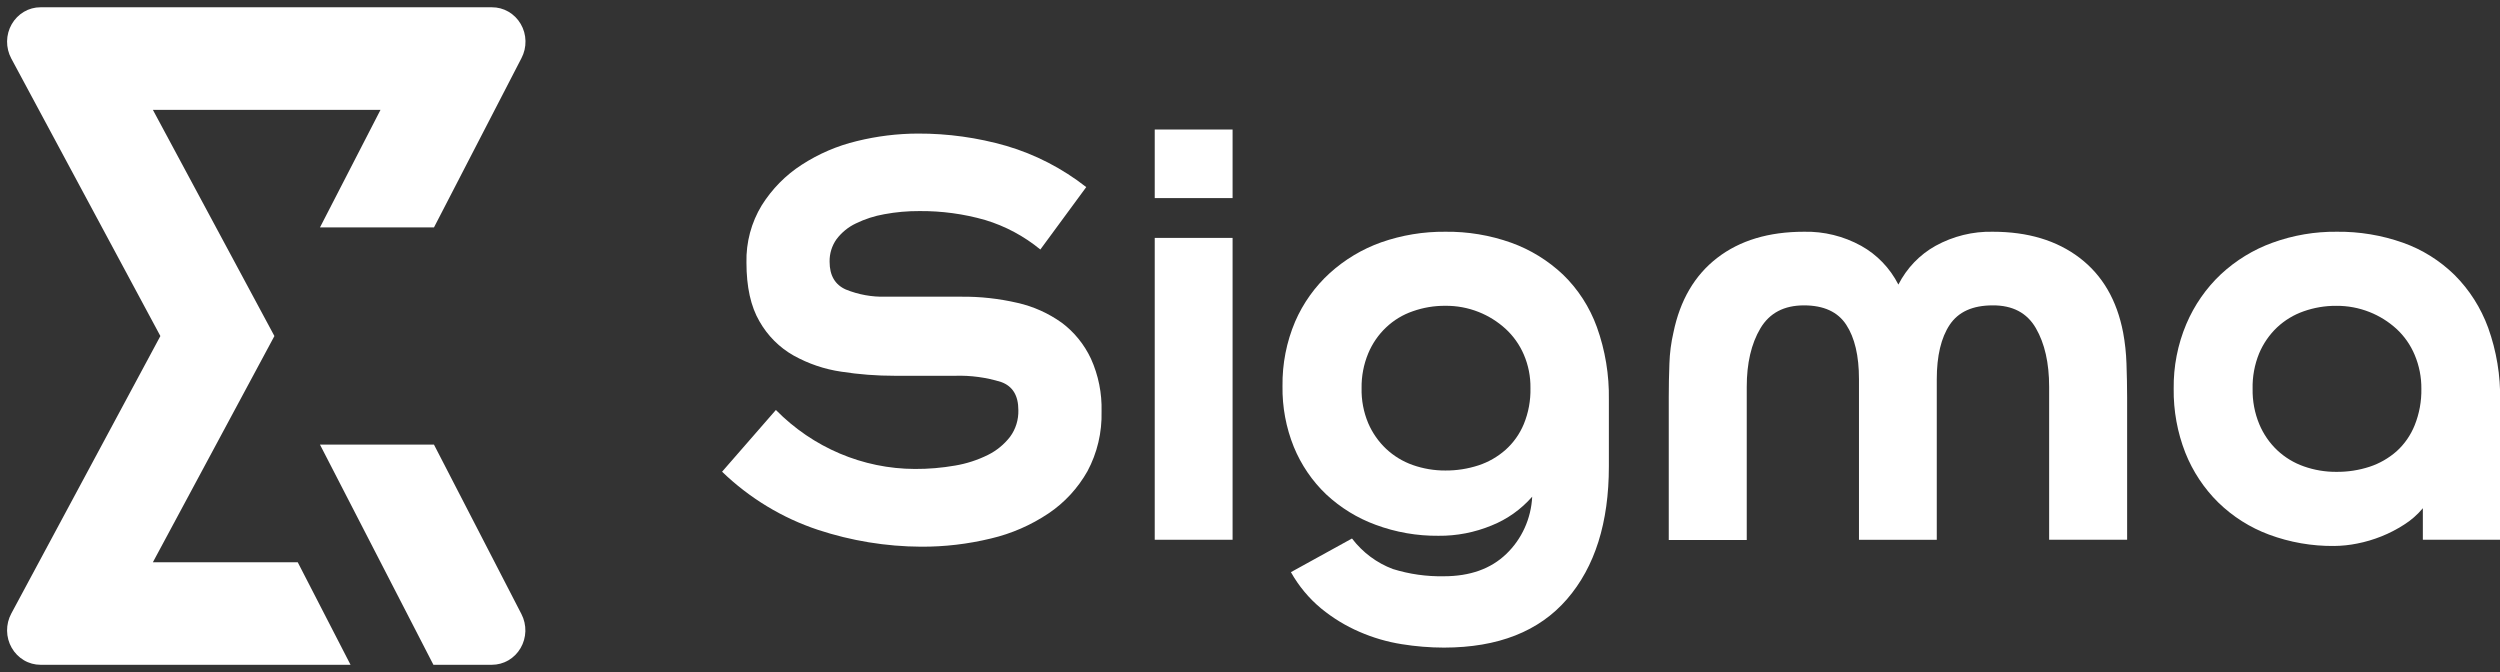
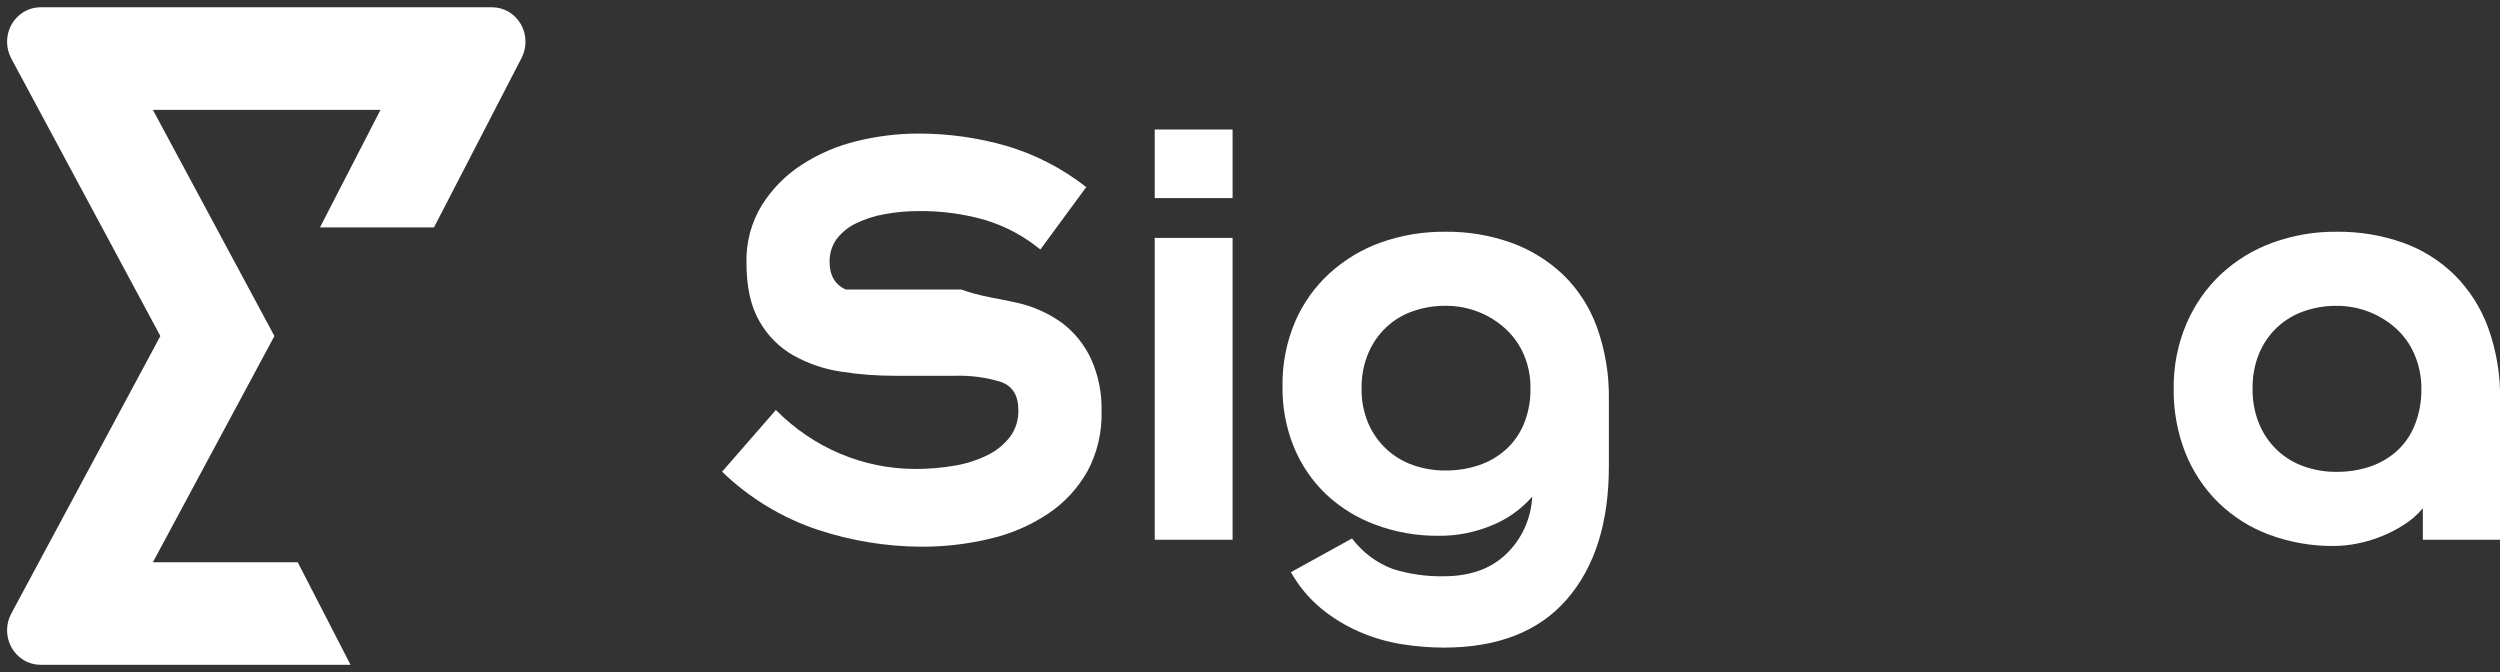
<svg xmlns="http://www.w3.org/2000/svg" width="93" height="25" viewBox="0 0 93 25" fill="none">
  <rect x="0" y="0" width="93" height="25" fill="#333333" stroke="none" />
  <g clip-path="url(#clip0_286_567)">
-     <path d="M27.768 9.769C27.75 9.016 27.949 8.275 28.337 7.638C28.719 7.03 29.226 6.515 29.821 6.131C30.453 5.721 31.147 5.423 31.874 5.249C32.619 5.065 33.381 4.971 34.146 4.969C35.258 4.965 36.366 5.119 37.437 5.427C38.511 5.743 39.519 6.263 40.408 6.96L38.701 9.282C38.092 8.782 37.394 8.409 36.647 8.184C35.851 7.956 35.027 7.845 34.2 7.852C33.765 7.85 33.329 7.888 32.9 7.968C32.532 8.032 32.175 8.148 31.838 8.312C31.556 8.445 31.31 8.646 31.119 8.898C30.946 9.141 30.855 9.436 30.861 9.737C30.861 10.246 31.062 10.591 31.465 10.77C31.934 10.96 32.435 11.051 32.939 11.037H35.758C36.463 11.03 37.167 11.108 37.855 11.268C38.444 11.401 39.003 11.652 39.499 12.007C39.962 12.353 40.334 12.812 40.583 13.343C40.861 13.957 40.996 14.63 40.978 15.308C40.998 16.084 40.817 16.851 40.453 17.53C40.096 18.162 39.601 18.699 39.006 19.098C38.351 19.537 37.627 19.852 36.866 20.031C36.011 20.239 35.135 20.342 34.256 20.337C32.959 20.33 31.67 20.119 30.434 19.712C29.103 19.271 27.883 18.532 26.861 17.548L28.863 15.251C30.242 16.652 32.099 17.44 34.035 17.445C34.536 17.448 35.036 17.405 35.53 17.319C35.955 17.248 36.367 17.114 36.754 16.922C37.072 16.764 37.352 16.535 37.573 16.251C37.784 15.966 37.893 15.614 37.883 15.256C37.883 14.711 37.668 14.363 37.24 14.21C36.686 14.039 36.11 13.961 35.532 13.979H33.285C32.618 13.98 31.952 13.929 31.293 13.826C30.673 13.736 30.075 13.533 29.524 13.227C28.995 12.929 28.554 12.488 28.25 11.951C27.928 11.398 27.768 10.671 27.768 9.769Z" fill="white" />
+     <path d="M27.768 9.769C27.75 9.016 27.949 8.275 28.337 7.638C28.719 7.03 29.226 6.515 29.821 6.131C30.453 5.721 31.147 5.423 31.874 5.249C32.619 5.065 33.381 4.971 34.146 4.969C35.258 4.965 36.366 5.119 37.437 5.427C38.511 5.743 39.519 6.263 40.408 6.96L38.701 9.282C38.092 8.782 37.394 8.409 36.647 8.184C35.851 7.956 35.027 7.845 34.2 7.852C33.765 7.85 33.329 7.888 32.9 7.968C32.532 8.032 32.175 8.148 31.838 8.312C31.556 8.445 31.31 8.646 31.119 8.898C30.946 9.141 30.855 9.436 30.861 9.737C30.861 10.246 31.062 10.591 31.465 10.77H35.758C36.463 11.03 37.167 11.108 37.855 11.268C38.444 11.401 39.003 11.652 39.499 12.007C39.962 12.353 40.334 12.812 40.583 13.343C40.861 13.957 40.996 14.63 40.978 15.308C40.998 16.084 40.817 16.851 40.453 17.53C40.096 18.162 39.601 18.699 39.006 19.098C38.351 19.537 37.627 19.852 36.866 20.031C36.011 20.239 35.135 20.342 34.256 20.337C32.959 20.33 31.67 20.119 30.434 19.712C29.103 19.271 27.883 18.532 26.861 17.548L28.863 15.251C30.242 16.652 32.099 17.44 34.035 17.445C34.536 17.448 35.036 17.405 35.53 17.319C35.955 17.248 36.367 17.114 36.754 16.922C37.072 16.764 37.352 16.535 37.573 16.251C37.784 15.966 37.893 15.614 37.883 15.256C37.883 14.711 37.668 14.363 37.24 14.21C36.686 14.039 36.11 13.961 35.532 13.979H33.285C32.618 13.98 31.952 13.929 31.293 13.826C30.673 13.736 30.075 13.533 29.524 13.227C28.995 12.929 28.554 12.488 28.25 11.951C27.928 11.398 27.768 10.671 27.768 9.769Z" fill="white" />
    <path d="M45.852 4.818V7.369H42.956V4.818H45.852ZM45.852 8.85V20.079H42.956V8.85H45.852Z" fill="white" />
    <path d="M53.767 8.621C54.599 8.611 55.426 8.748 56.213 9.028C56.928 9.284 57.585 9.688 58.144 10.215C58.704 10.757 59.135 11.425 59.404 12.167C59.715 13.032 59.866 13.95 59.85 14.872V17.349C59.85 19.442 59.331 21.088 58.293 22.288C57.255 23.488 55.729 24.089 53.716 24.091C53.189 24.09 52.663 24.047 52.143 23.963C51.602 23.877 51.074 23.723 50.57 23.503C50.06 23.283 49.581 22.991 49.148 22.636C48.695 22.261 48.313 21.802 48.022 21.284L50.294 20.032C50.689 20.55 51.216 20.943 51.816 21.168C52.43 21.359 53.068 21.449 53.709 21.437C54.683 21.437 55.458 21.161 56.033 20.608C56.612 20.054 56.958 19.289 56.998 18.476C56.583 18.95 56.066 19.316 55.49 19.547C54.861 19.807 54.189 19.938 53.511 19.931C52.715 19.939 51.923 19.801 51.173 19.522C50.492 19.273 49.865 18.887 49.329 18.386C48.813 17.893 48.404 17.293 48.13 16.625C47.841 15.909 47.697 15.139 47.709 14.364C47.698 13.538 47.858 12.72 48.179 11.964C48.478 11.275 48.917 10.66 49.466 10.161C50.026 9.654 50.675 9.266 51.379 9.015C52.148 8.746 52.955 8.613 53.767 8.621ZM50.651 14.439C50.641 14.886 50.725 15.33 50.897 15.741C51.053 16.104 51.281 16.43 51.565 16.698C51.852 16.966 52.189 17.17 52.555 17.299C52.945 17.436 53.355 17.505 53.767 17.503C54.186 17.506 54.604 17.441 55.004 17.31C55.371 17.189 55.712 16.993 56.005 16.735C56.299 16.473 56.532 16.145 56.685 15.777C56.859 15.354 56.943 14.897 56.933 14.437C56.939 14.007 56.855 13.581 56.685 13.188C56.527 12.822 56.295 12.496 56.005 12.23C55.71 11.962 55.371 11.75 55.004 11.605C54.609 11.449 54.189 11.371 53.767 11.376C53.355 11.372 52.945 11.441 52.555 11.579C52.187 11.705 51.849 11.909 51.563 12.18C51.277 12.45 51.05 12.78 50.897 13.148C50.728 13.556 50.644 13.996 50.651 14.439Z" fill="white" />
-     <path d="M76.228 20.079V14.389C76.228 13.504 76.064 12.777 75.734 12.207C75.404 11.637 74.868 11.355 74.126 11.36C73.384 11.36 72.852 11.6 72.53 12.081C72.209 12.562 72.048 13.238 72.048 14.109V20.081H69.154V14.107C69.154 13.237 68.996 12.562 68.68 12.081C68.365 11.6 67.841 11.36 67.108 11.36C66.365 11.36 65.825 11.645 65.486 12.216C65.147 12.787 64.978 13.514 64.979 14.398V20.088H62.078V14.771C62.078 14.364 62.086 13.947 62.102 13.521C62.115 13.134 62.164 12.75 62.251 12.373C62.499 11.165 63.043 10.238 63.883 9.591C64.723 8.944 65.798 8.621 67.108 8.621C67.848 8.604 68.581 8.784 69.234 9.144C69.825 9.472 70.307 9.974 70.62 10.586C70.932 9.974 71.414 9.471 72.004 9.144C72.659 8.784 73.392 8.604 74.133 8.621C75.436 8.621 76.511 8.944 77.361 9.591C78.21 10.238 78.75 11.165 78.981 12.373C79.051 12.752 79.092 13.136 79.105 13.521C79.12 13.947 79.128 14.364 79.129 14.771V20.079H76.228Z" fill="white" />
    <path d="M90.13 18.905C89.93 19.146 89.694 19.353 89.431 19.518C89.164 19.69 88.882 19.836 88.589 19.953C88.297 20.07 87.995 20.16 87.687 20.22C87.406 20.277 87.12 20.307 86.833 20.31C86.007 20.319 85.186 20.176 84.409 19.888C83.705 19.627 83.06 19.219 82.516 18.689C81.988 18.167 81.571 17.537 81.293 16.839C80.998 16.085 80.851 15.278 80.861 14.464C80.85 13.636 81.01 12.813 81.331 12.054C81.63 11.35 82.068 10.72 82.618 10.202C83.176 9.683 83.83 9.284 84.54 9.028C85.307 8.75 86.115 8.612 86.927 8.621C87.764 8.611 88.596 8.749 89.388 9.028C90.105 9.281 90.76 9.691 91.31 10.229C91.862 10.78 92.288 11.451 92.56 12.193C92.87 13.057 93.022 13.975 93.005 14.897V20.078H90.13V18.905ZM83.797 14.464C83.789 14.916 83.873 15.364 84.045 15.779C84.199 16.147 84.426 16.478 84.713 16.749C84.999 17.017 85.336 17.221 85.702 17.349C86.092 17.487 86.502 17.556 86.915 17.553C87.335 17.557 87.752 17.493 88.152 17.362C88.52 17.241 88.86 17.045 89.154 16.787C89.447 16.522 89.677 16.19 89.826 15.819C89.998 15.389 90.083 14.929 90.075 14.464C90.079 14.03 89.994 13.6 89.826 13.202C89.671 12.832 89.439 12.501 89.147 12.232C88.852 11.964 88.513 11.752 88.145 11.607C87.75 11.451 87.331 11.373 86.908 11.377C86.495 11.374 86.085 11.443 85.695 11.581C85.329 11.709 84.992 11.912 84.706 12.18C84.42 12.451 84.193 12.782 84.038 13.15C83.869 13.566 83.787 14.014 83.797 14.464Z" fill="white" />
-     <path d="M16.144 16.54H11.903L16.123 24.73H18.296C18.511 24.73 18.722 24.674 18.91 24.566C19.097 24.457 19.254 24.3 19.365 24.11C19.476 23.92 19.538 23.704 19.544 23.482C19.549 23.261 19.499 23.041 19.398 22.845L16.144 16.54Z" fill="white" />
    <path d="M16.144 8.46L19.398 2.164C19.501 1.968 19.553 1.747 19.548 1.524C19.544 1.301 19.483 1.083 19.371 0.892C19.26 0.701 19.102 0.543 18.913 0.434C18.725 0.325 18.512 0.269 18.296 0.271H1.506C1.29 0.27 1.077 0.329 0.89 0.439C0.702 0.55 0.545 0.71 0.435 0.902C0.325 1.094 0.266 1.313 0.263 1.536C0.261 1.759 0.314 1.979 0.419 2.175L5.966 12.501L0.419 22.826C0.314 23.021 0.261 23.241 0.263 23.464C0.266 23.687 0.325 23.906 0.435 24.098C0.545 24.291 0.702 24.45 0.89 24.561C1.077 24.672 1.29 24.73 1.506 24.73H13.04C12.386 23.458 11.731 22.187 11.076 20.916H5.687C7.193 18.11 8.7 15.305 10.208 12.501L5.687 4.086H14.155L11.903 8.46H16.144Z" fill="white" />
  </g>
  <defs>
    <clipPath id="clip0_286_567">
      <rect width="93" height="25" fill="white" />
    </clipPath>
  </defs>
</svg>